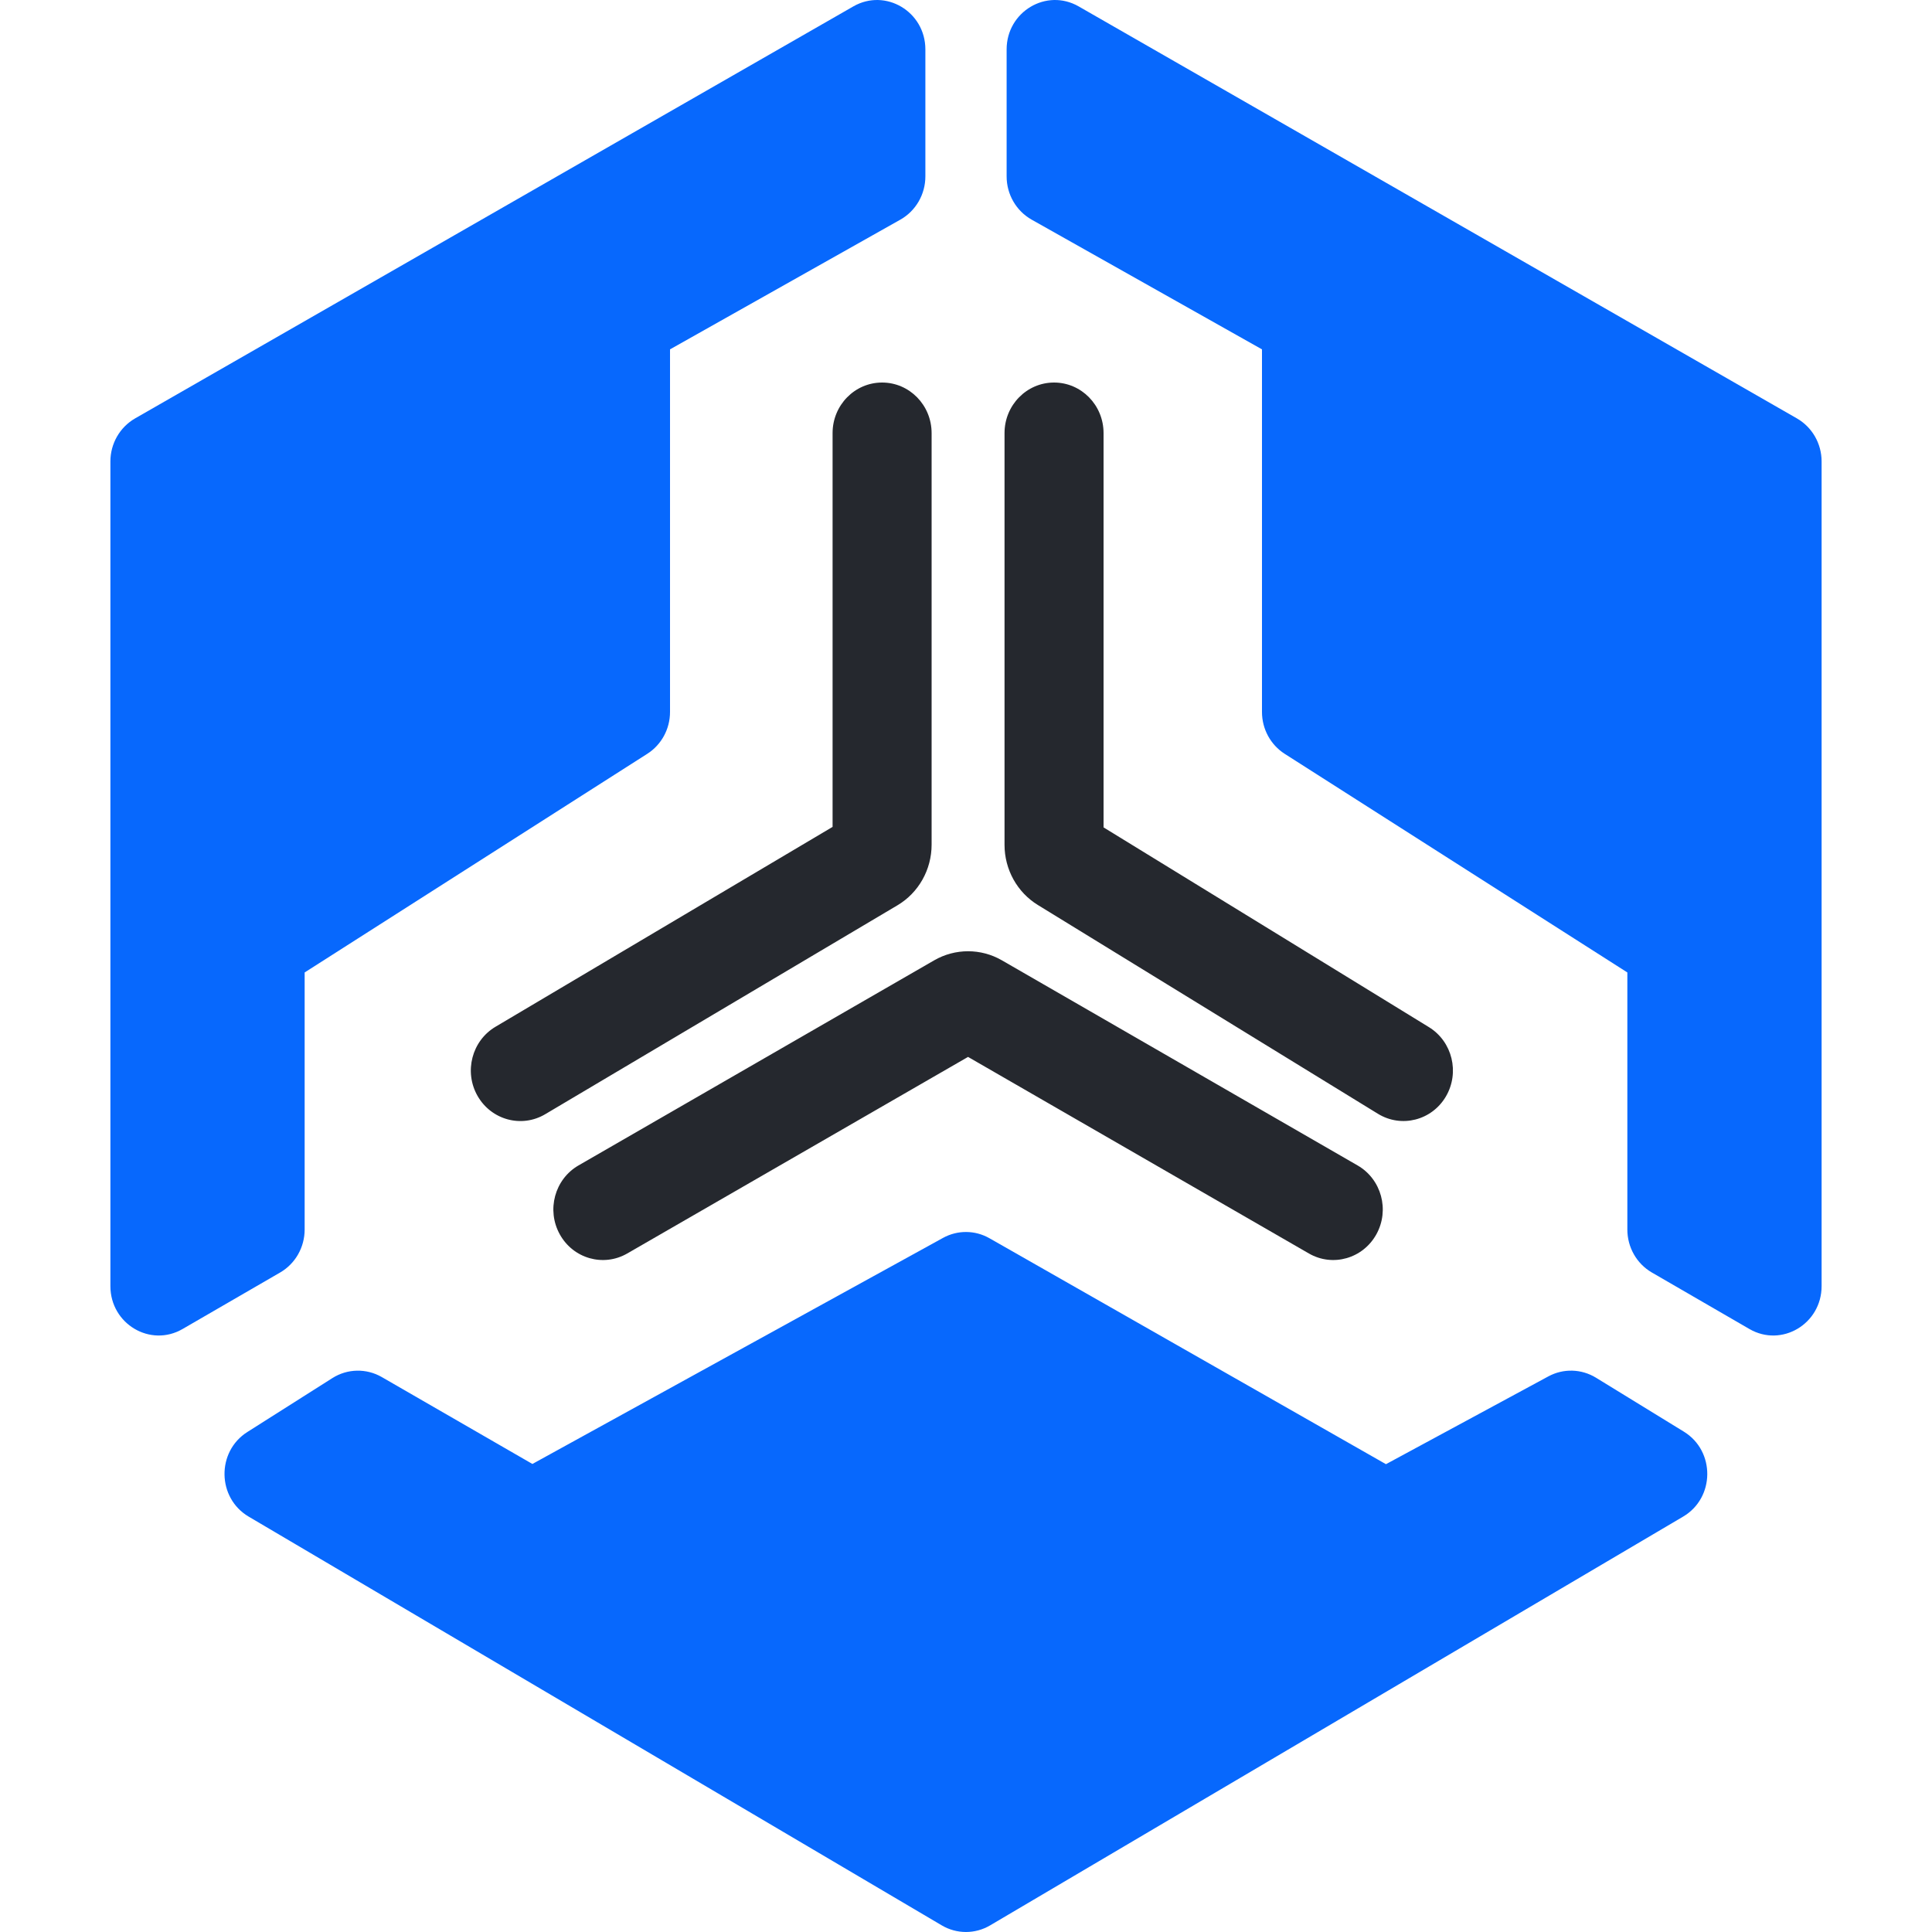
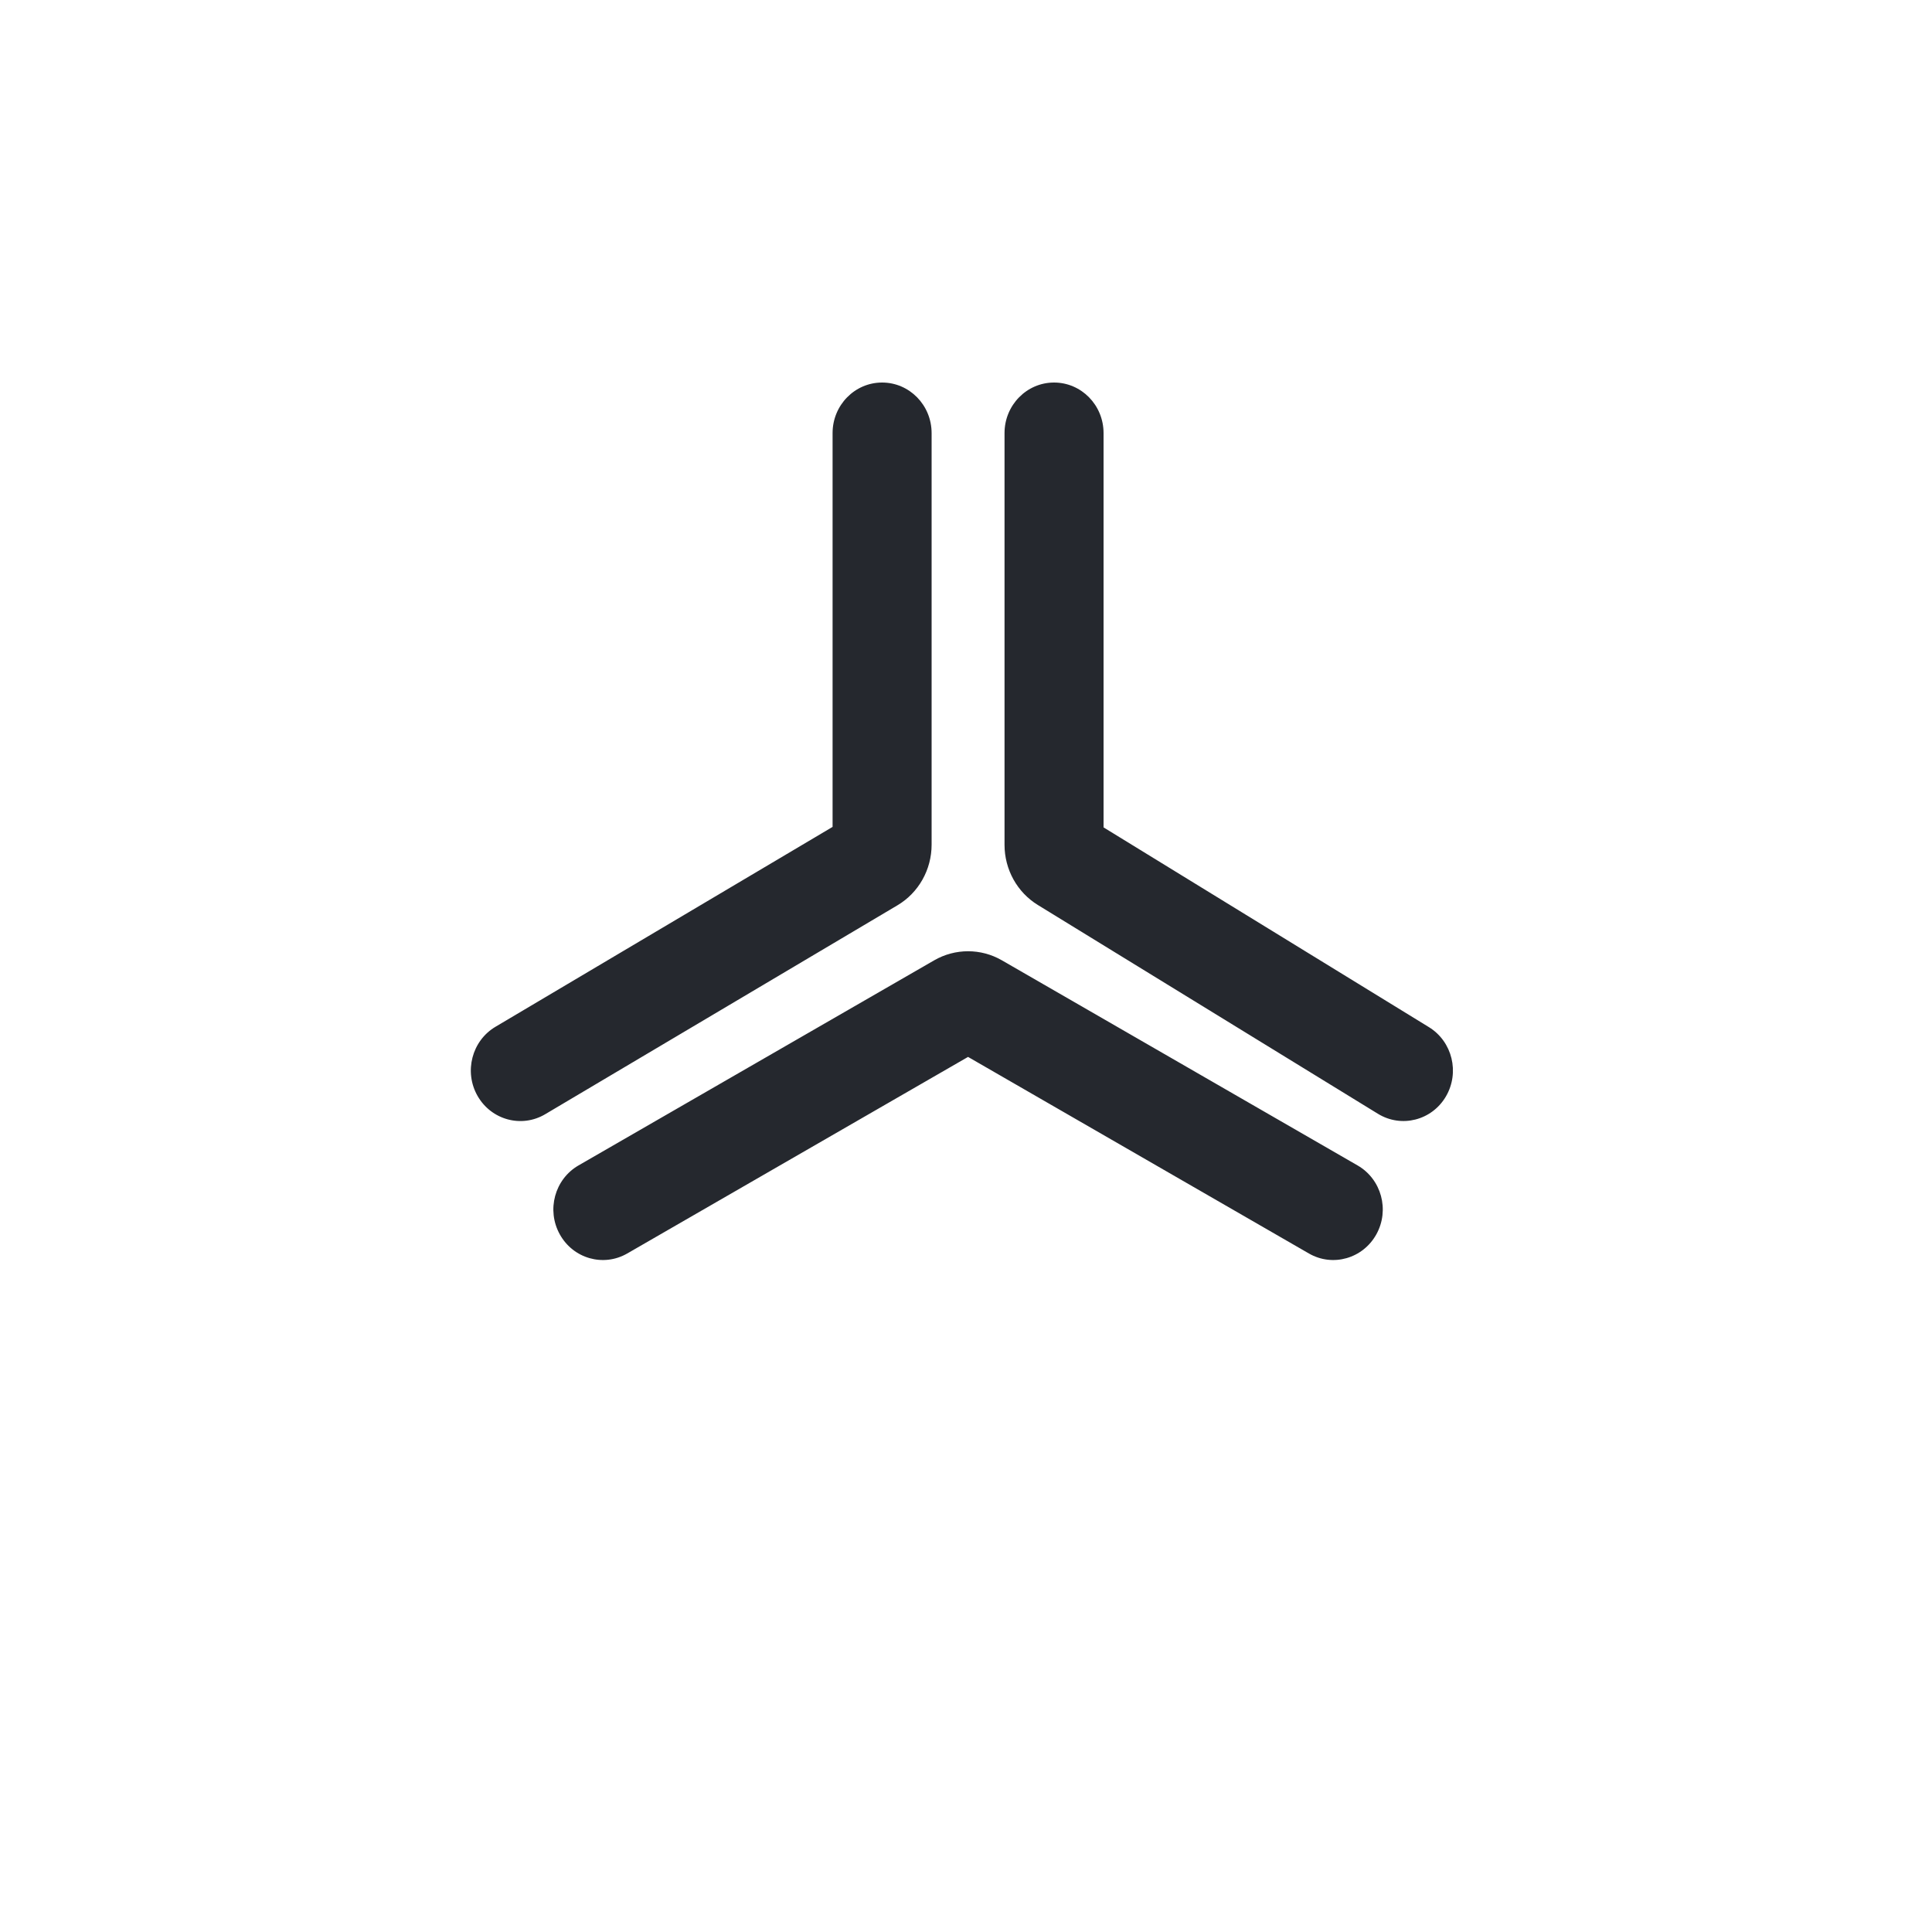
<svg xmlns="http://www.w3.org/2000/svg" width="35" height="35" viewBox="0 0 35 35" fill="none">
  <path fill-rule="evenodd" clip-rule="evenodd" d="M15.98 6.93C16.476 6.93 16.877 7.34 16.877 7.846V15.302C16.877 15.755 16.641 16.174 16.257 16.401L9.877 20.185C9.449 20.439 8.9 20.29 8.651 19.853C8.402 19.416 8.548 18.855 8.976 18.601L15.083 14.98V7.846C15.083 7.34 15.485 6.93 15.98 6.93ZM19.095 6.93C19.591 6.93 19.992 7.34 19.992 7.846V14.989L25.887 18.608C26.311 18.869 26.448 19.431 26.193 19.865C25.938 20.298 25.387 20.438 24.962 20.177L18.802 16.395C18.427 16.165 18.198 15.752 18.198 15.305V7.846C18.198 7.34 18.6 6.93 19.095 6.93ZM17.537 19.147L23.712 22.708C24.143 22.957 24.69 22.801 24.934 22.361C25.178 21.921 25.026 21.362 24.594 21.113L18.15 17.397C17.77 17.178 17.305 17.178 16.924 17.397L10.48 21.113C10.049 21.362 9.897 21.921 10.141 22.361C10.384 22.801 10.931 22.957 11.363 22.708L17.537 19.147Z" fill="#25282e" />
-   <path d="M15.459 0.116C16.043 -0.219 16.764 0.212 16.764 0.895V3.196C16.764 3.522 16.59 3.821 16.311 3.979L12.138 6.329V12.899C12.138 13.207 11.982 13.493 11.726 13.656L5.519 17.617V22.274C5.519 22.596 5.35 22.893 5.076 23.052L3.308 24.076C2.724 24.415 2 23.984 2 23.299V8.359C2 8.037 2.171 7.739 2.447 7.58L15.459 0.116Z" fill="#0768fd" />
-   <path d="M18.236 0.895C18.236 0.212 18.957 -0.219 19.541 0.116L32.553 7.58C32.829 7.739 33 8.036 33 8.359V23.299C33 23.984 32.276 24.415 31.692 24.076L29.924 23.052C29.65 22.893 29.481 22.596 29.481 22.274V17.617L23.273 13.656C23.018 13.493 22.862 13.207 22.862 12.899V6.329L18.689 3.979C18.41 3.821 18.236 3.522 18.236 3.196V0.895Z" fill="#0768fd" />
-   <path d="M17.083 22.426C17.346 22.281 17.664 22.283 17.925 22.432L25.108 26.525L28.051 24.934C28.322 24.788 28.648 24.797 28.912 24.958L30.505 25.936C31.076 26.287 31.069 27.135 30.491 27.475L17.937 34.88C17.666 35.04 17.332 35.04 17.061 34.88L4.505 27.475C3.932 27.137 3.919 26.298 4.481 25.942L6.022 24.965C6.294 24.793 6.636 24.786 6.915 24.946L9.645 26.521L17.083 22.426Z" fill="#0768fd" />
</svg>